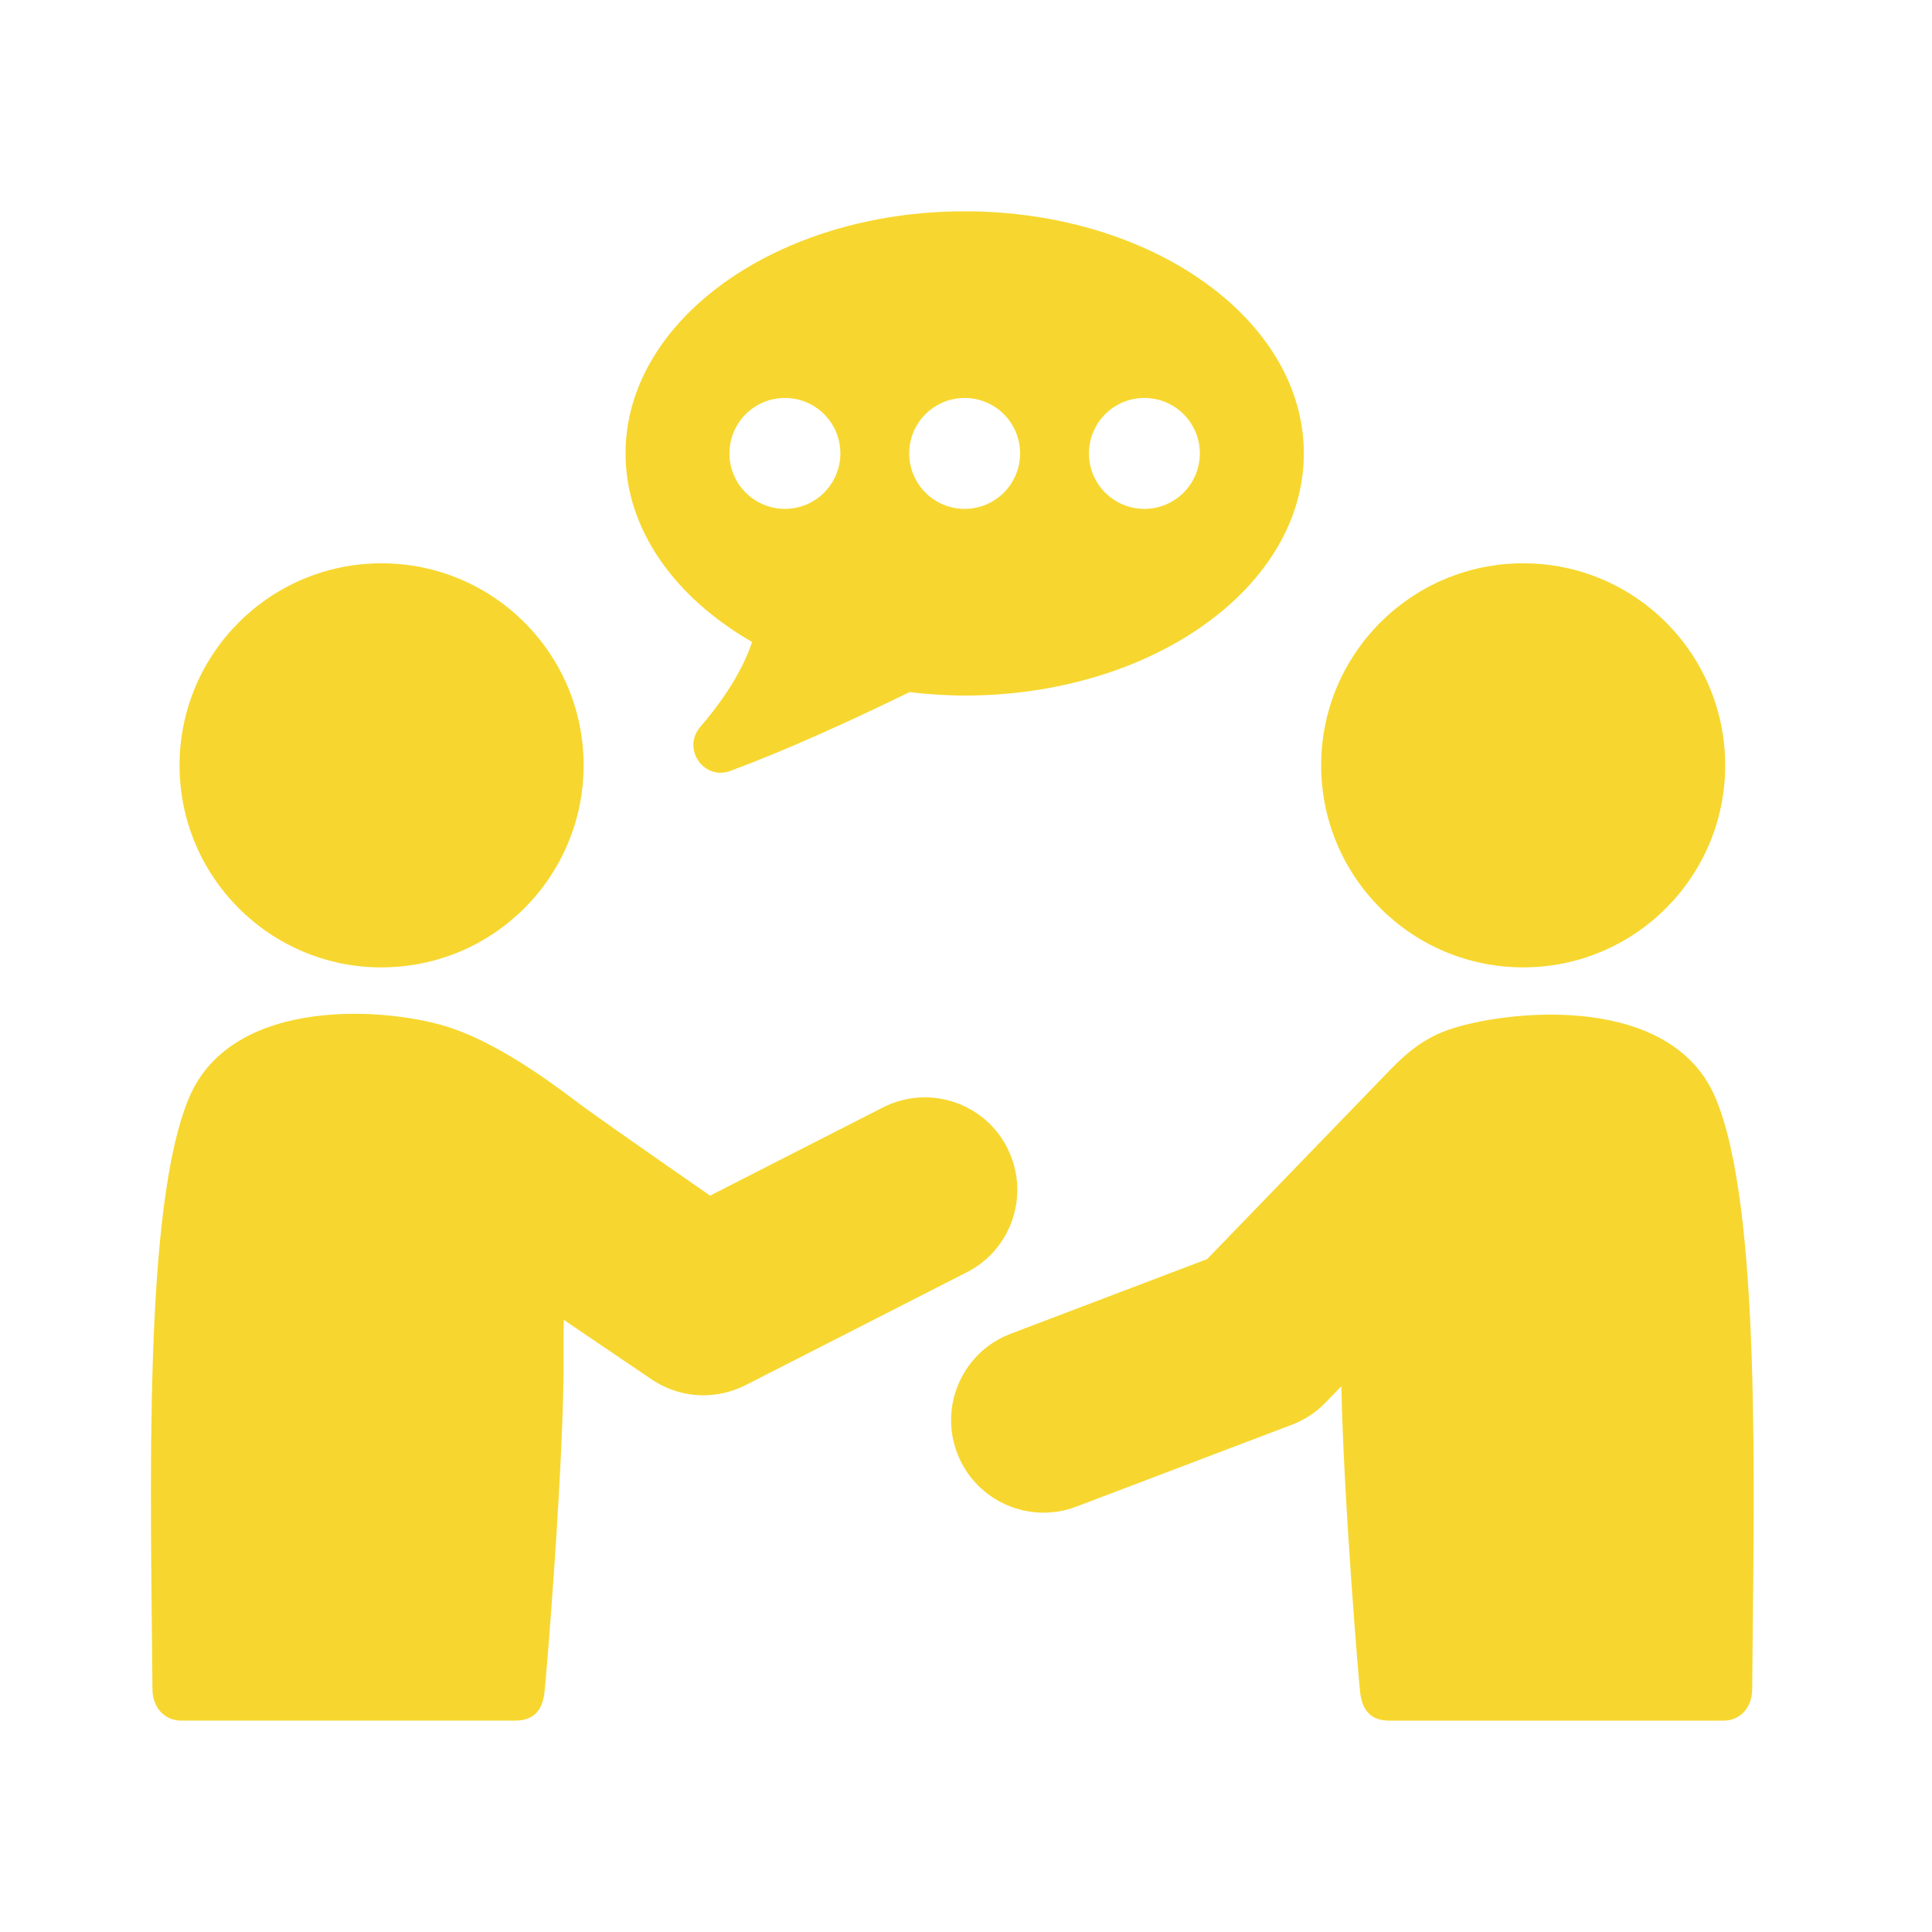
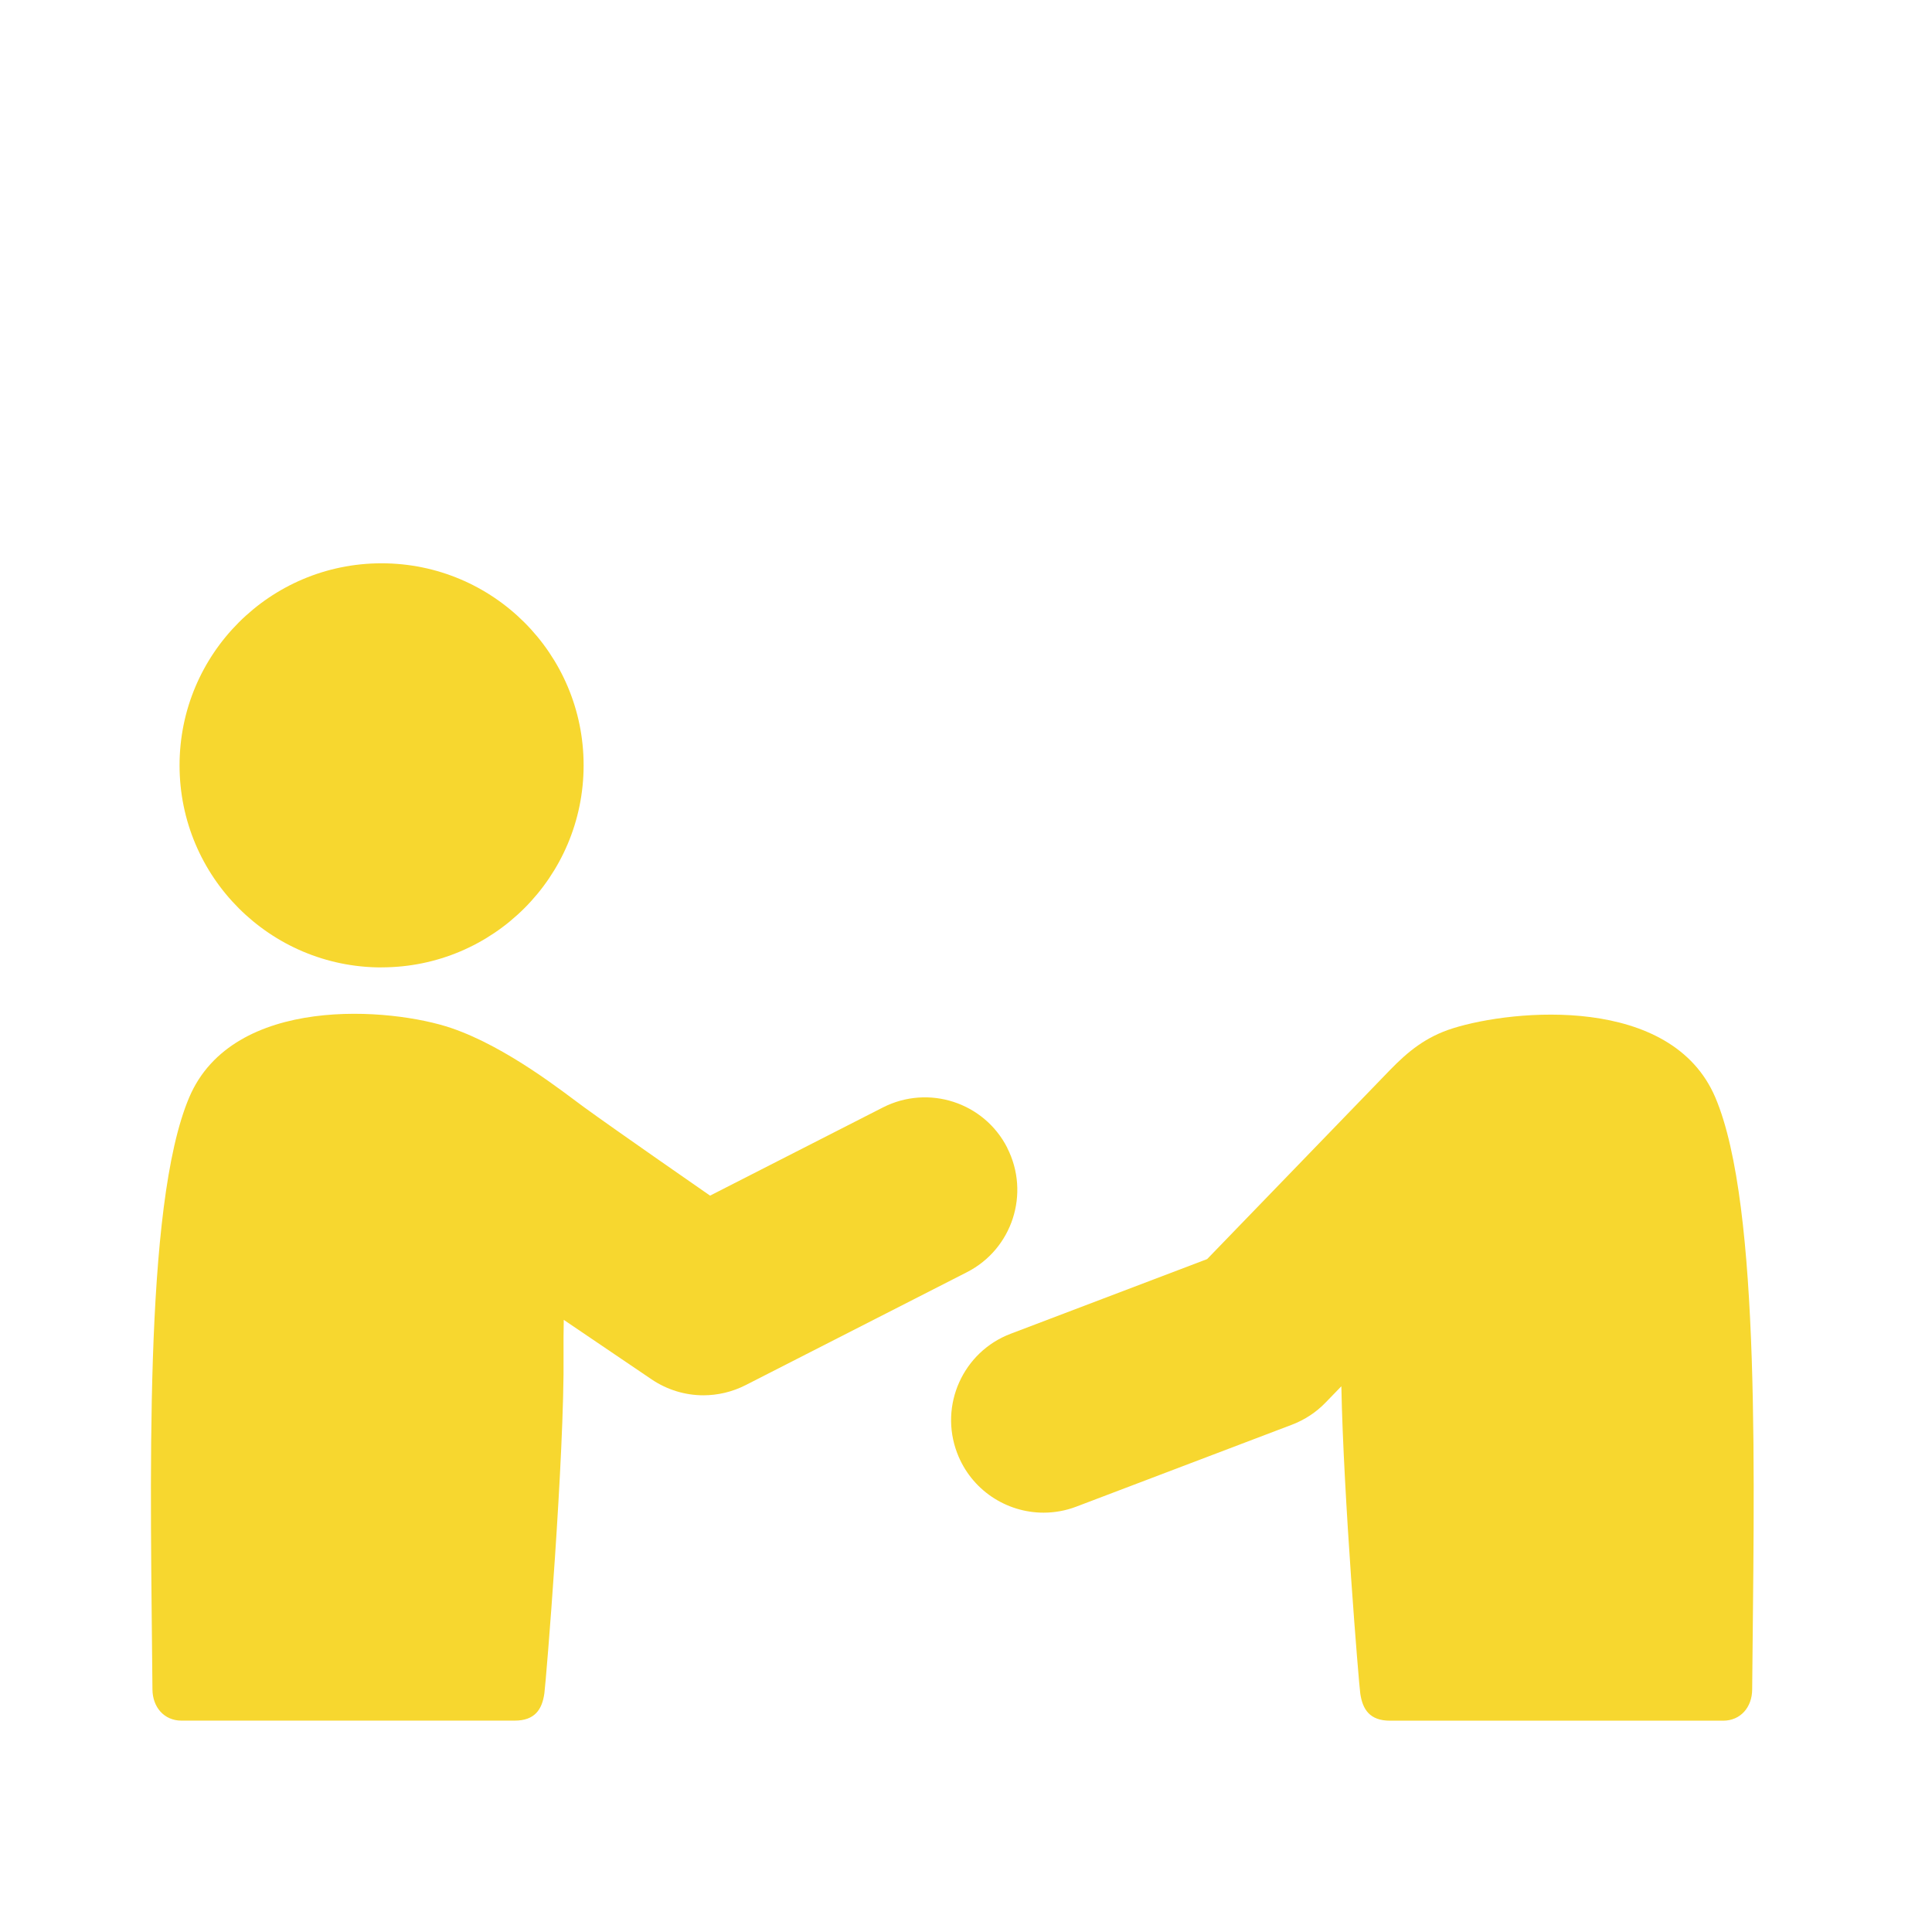
<svg xmlns="http://www.w3.org/2000/svg" width="64" height="64" viewBox="0 0 64 64" fill="none">
-   <path d="M24.915 21.265C24.671 21.994 24.18 22.935 23.2 24.077C22.58 24.799 23.309 25.867 24.201 25.536C26.049 24.849 28.169 23.883 30.13 22.927C30.726 22.997 31.333 23.041 31.957 23.041C38.161 23.041 43.191 19.45 43.191 15.02C43.191 10.59 38.16 7 31.955 7C25.751 7 20.722 10.59 20.722 15.022C20.722 17.547 22.36 19.797 24.915 21.267V21.265ZM37.909 13.183C38.924 13.183 39.746 14.005 39.746 15.02C39.746 16.034 38.924 16.857 37.909 16.857C36.895 16.857 36.073 16.034 36.073 15.02C36.073 14.005 36.895 13.183 37.909 13.183ZM31.955 13.183C32.969 13.183 33.792 14.005 33.792 15.02C33.792 16.034 32.969 16.857 31.955 16.857C30.941 16.857 30.119 16.034 30.119 15.02C30.119 14.005 30.941 13.183 31.955 13.183ZM26.001 13.183C27.015 13.183 27.838 14.005 27.838 15.02C27.838 16.034 27.015 16.857 26.001 16.857C24.987 16.857 24.164 16.034 24.164 15.02C24.164 14.005 24.987 13.183 26.001 13.183Z" fill="#F7D72F" />
  <path d="M48.134 34.062C47.236 34.343 46.643 34.83 46.041 35.45C45.44 36.073 39.988 41.709 39.988 41.709L33.481 44.182C31.901 44.781 31.105 46.552 31.707 48.133C32.172 49.357 33.336 50.109 34.569 50.109C34.93 50.109 35.298 50.045 35.655 49.909L42.8 47.194C43.221 47.033 43.602 46.783 43.914 46.459L44.434 45.922C44.503 49.558 45.015 55.782 45.06 56.094C45.136 56.632 45.378 57 46.047 57H57.079C57.661 57 58.039 56.552 58.043 55.968C58.097 49.297 58.357 39.964 56.823 36.356C55.372 32.945 50.151 33.429 48.128 34.064L48.134 34.062Z" fill="#F7D72F" />
-   <path d="M50.458 32.045C54.154 32.045 57.149 29.048 57.149 25.351C57.149 21.655 54.153 18.66 50.458 18.66C46.763 18.66 43.765 21.657 43.765 25.351C43.765 29.046 46.761 32.045 50.458 32.045Z" fill="#F7D72F" />
  <path d="M12.639 32.045C16.336 32.045 19.333 29.048 19.333 25.351C19.333 21.655 16.336 18.66 12.639 18.66C8.943 18.66 5.948 21.659 5.948 25.353C5.948 29.048 8.945 32.047 12.639 32.047V32.045Z" fill="#F7D72F" />
  <path d="M33.367 38.022C32.599 36.515 30.755 35.918 29.247 36.686L23.522 39.607C23.522 39.607 20.353 37.411 19.331 36.665C18.687 36.195 16.802 34.69 14.963 34.06C12.958 33.373 7.719 32.939 6.268 36.352C4.736 39.96 4.996 49.293 5.05 55.966C5.056 56.55 5.433 56.998 6.014 56.998H17.046C17.717 56.998 17.958 56.63 18.033 56.093C18.084 55.747 18.704 48.195 18.668 44.874C18.664 44.522 18.668 44.13 18.675 43.722L21.585 45.693C22.101 46.042 22.7 46.221 23.301 46.221C23.776 46.221 24.253 46.11 24.694 45.887L32.029 42.144C33.536 41.376 34.133 39.531 33.365 38.024L33.367 38.022Z" fill="#F7D72F" />
</svg>